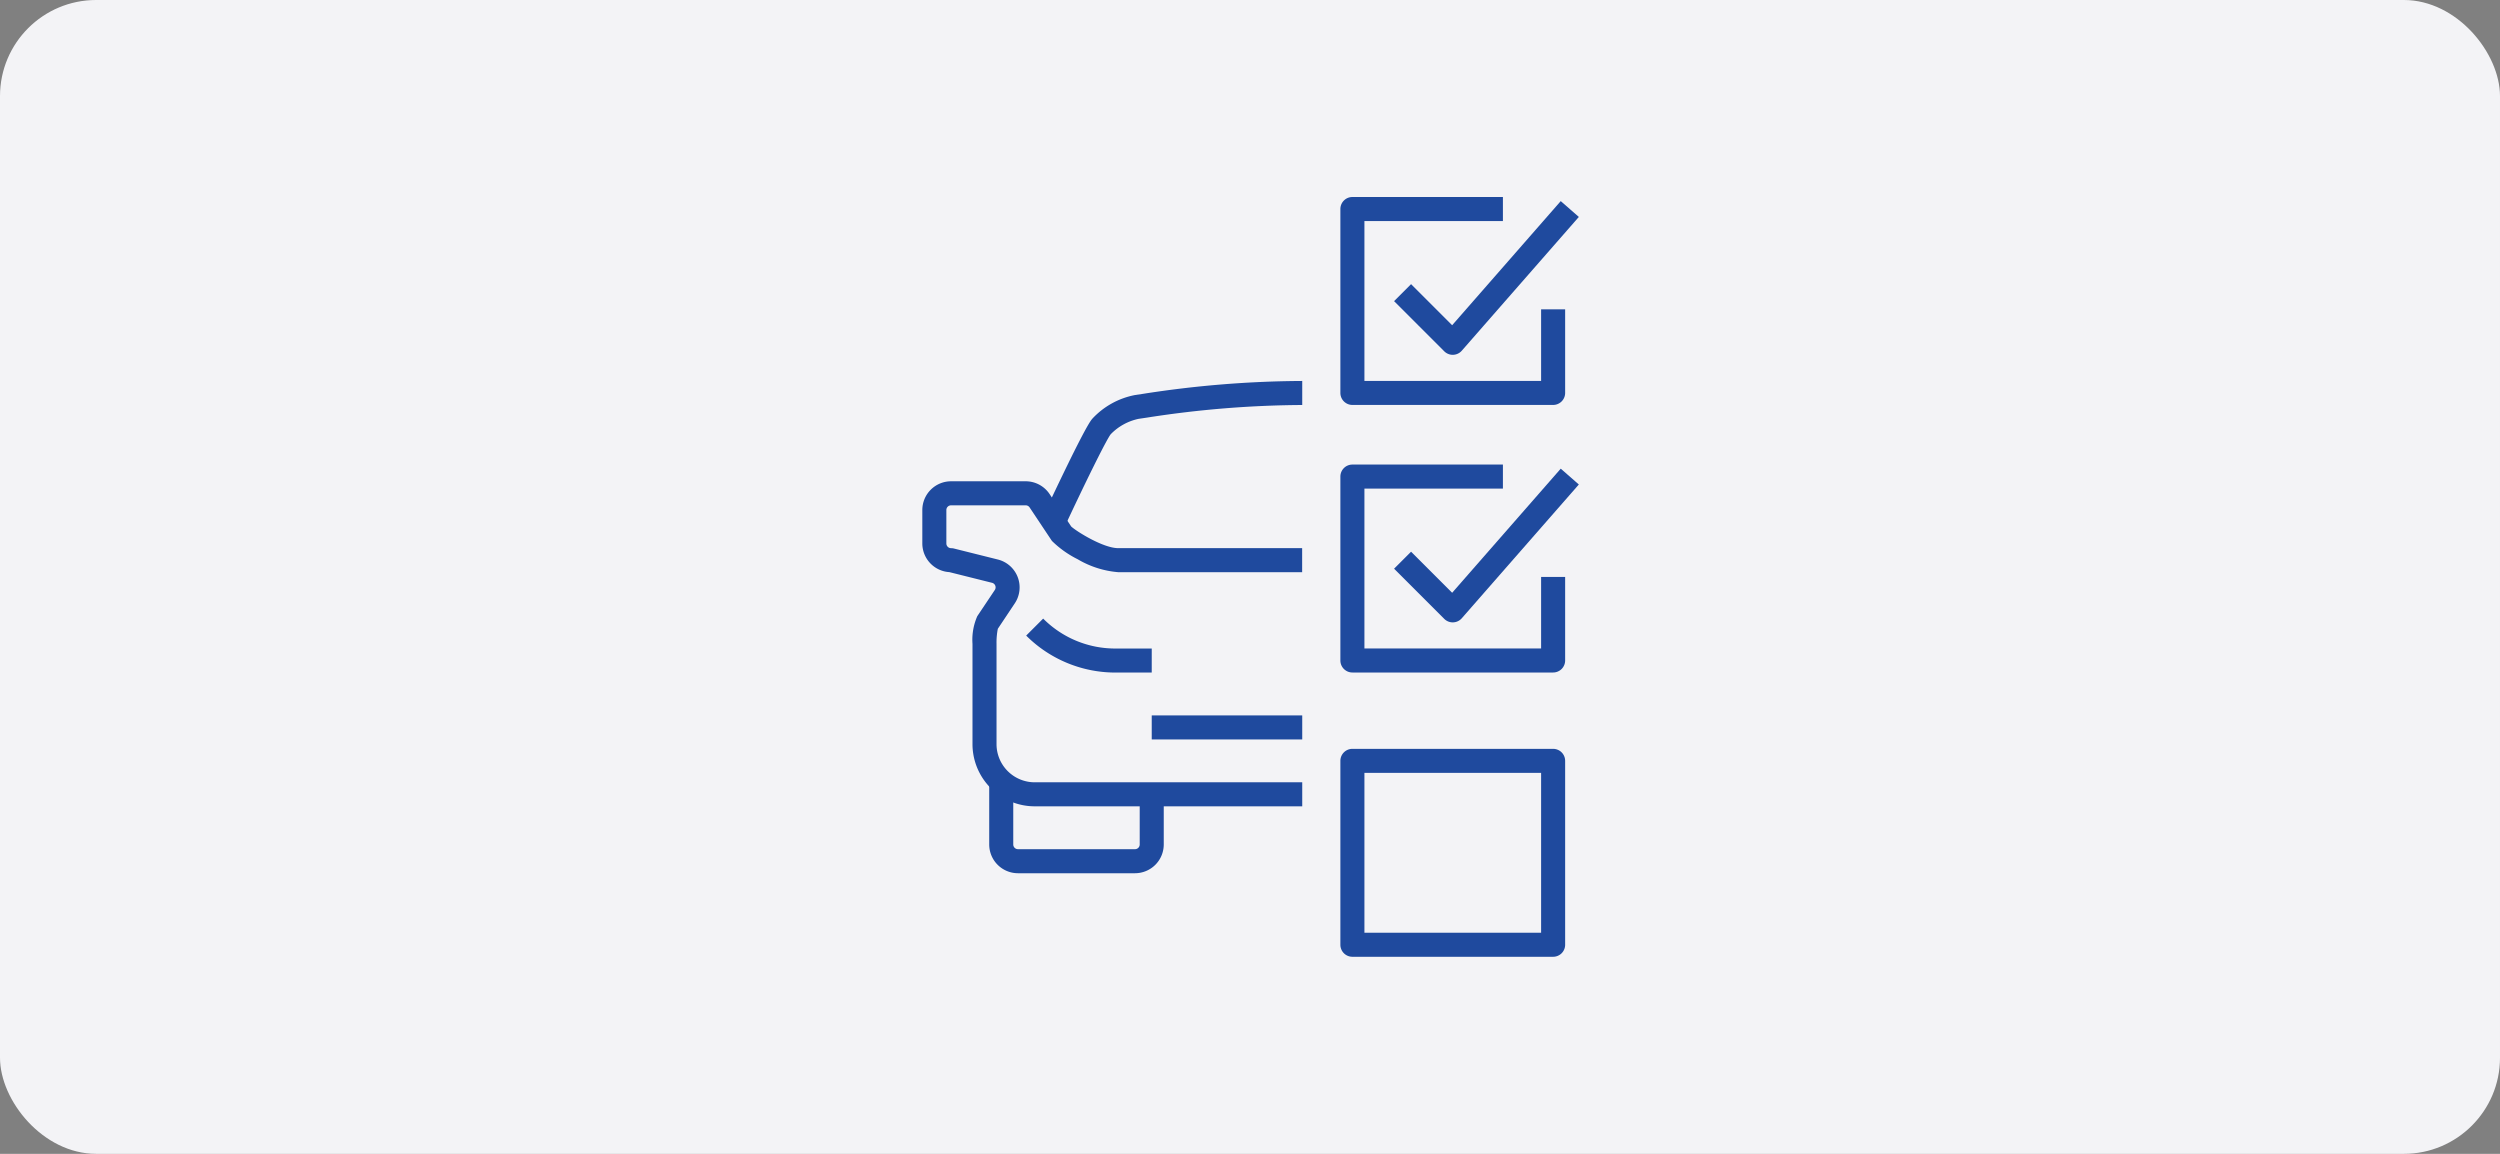
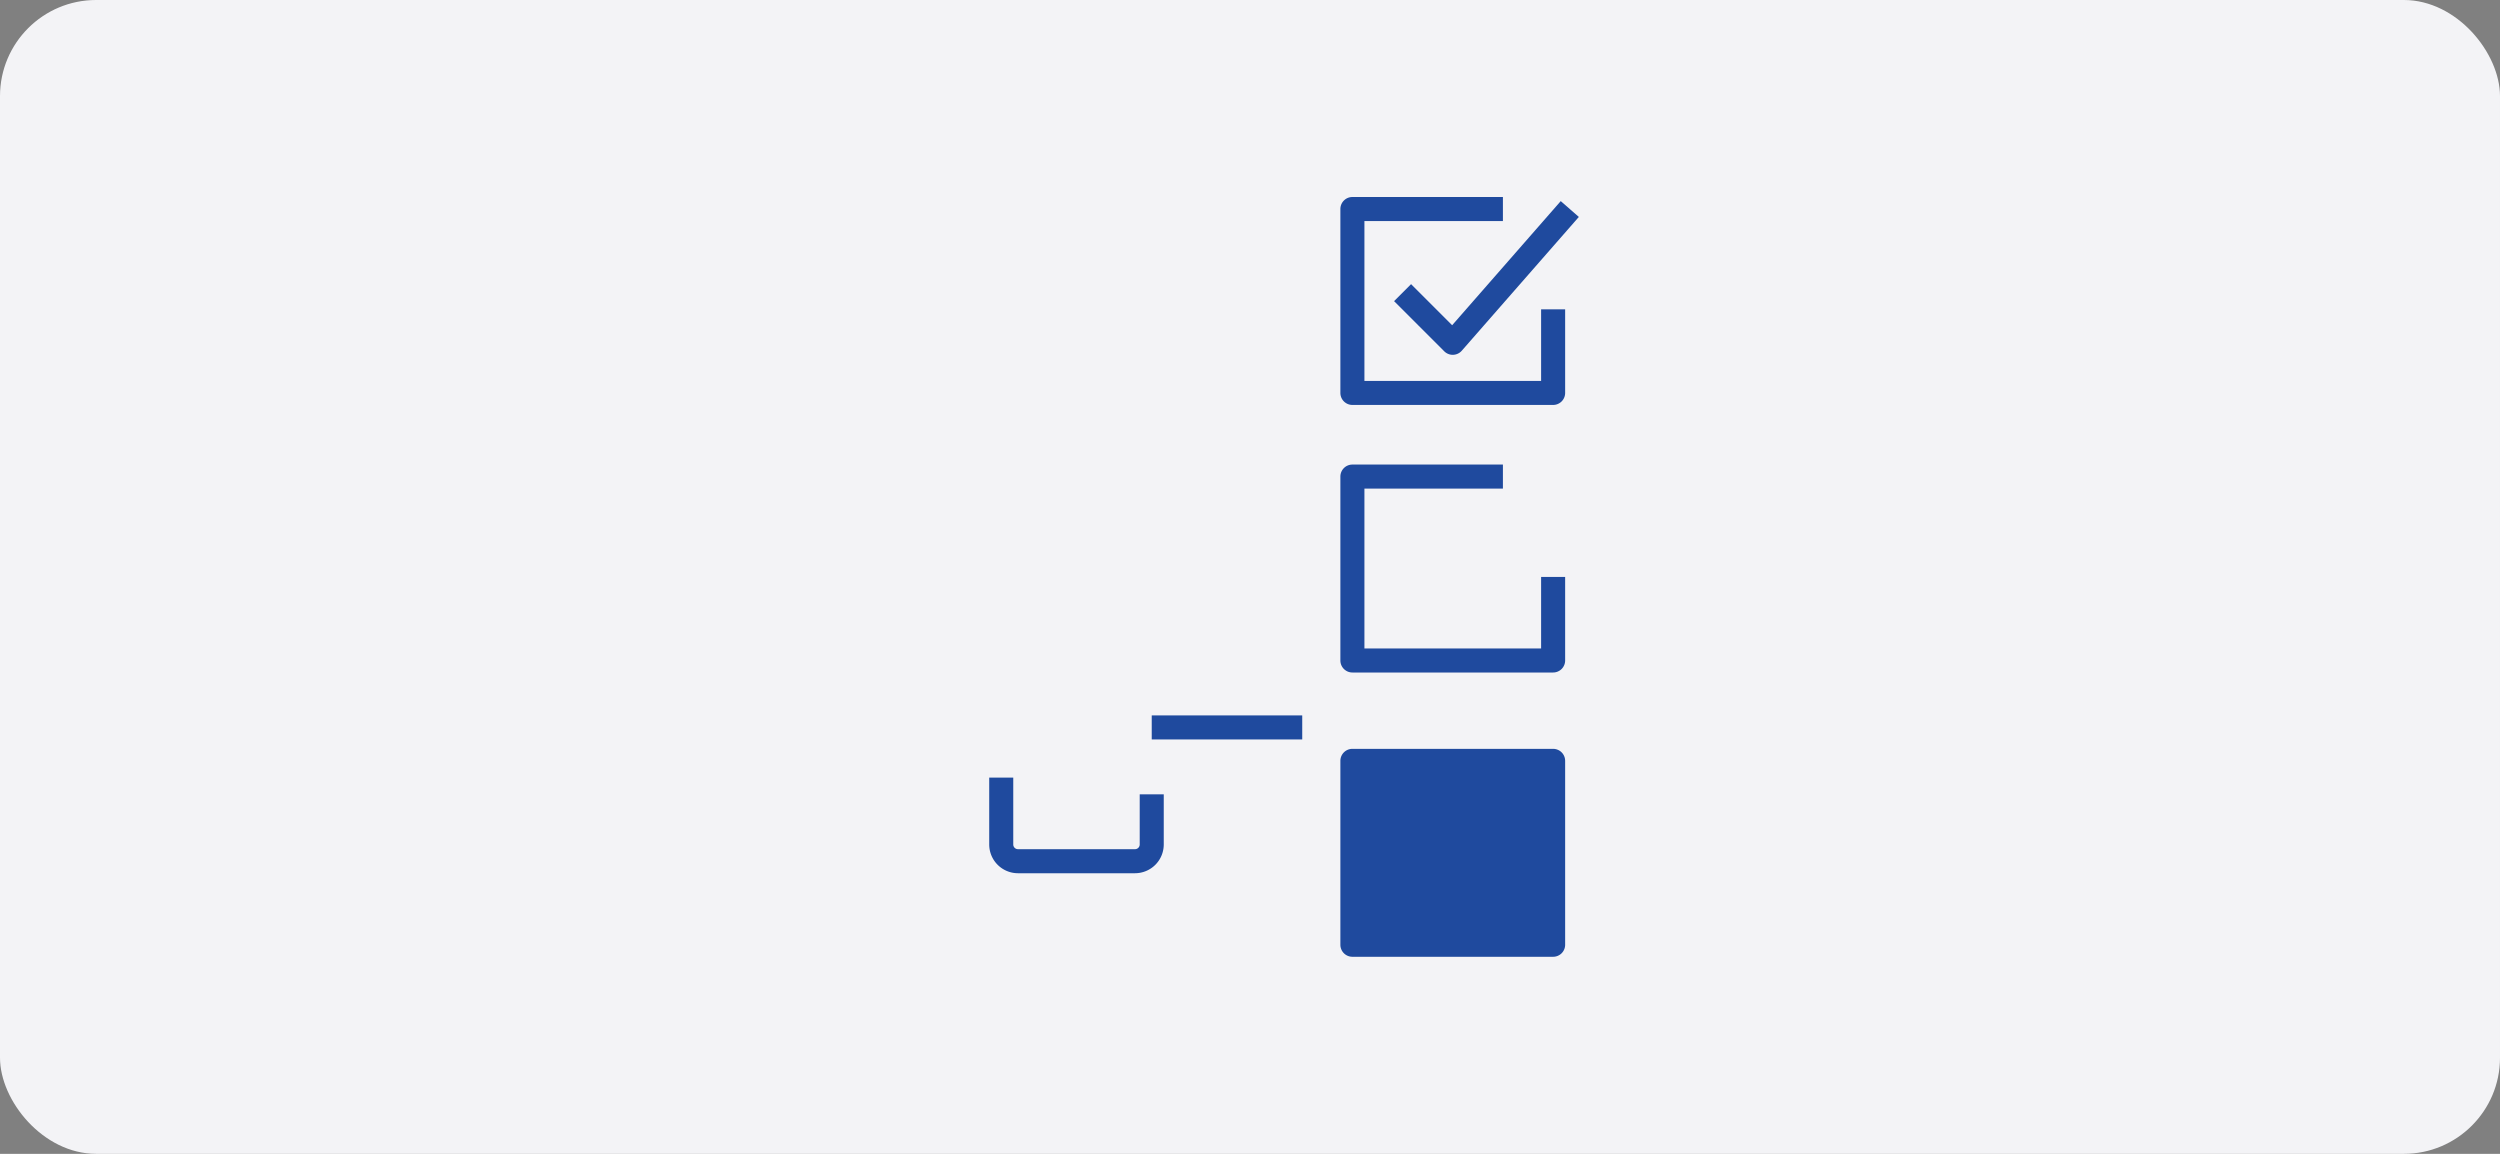
<svg xmlns="http://www.w3.org/2000/svg" width="208" height="96" viewBox="0 0 208 96">
  <rect x="0" y="0" width="208" height="96" fill="#808080" stroke="none" />
  <defs>
    <clipPath id="clip-path">
      <rect id="長方形_9261" data-name="長方形 9261" width="55.309" height="64" fill="none" stroke="#1f4a9e" stroke-linejoin="round" stroke-width="2" />
    </clipPath>
  </defs>
  <g id="グループ_57525" data-name="グループ 57525" transform="translate(-170 -59)">
    <rect id="長方形_9249" data-name="長方形 9249" width="208" height="96" rx="8" transform="translate(170 59)" fill="#f3f3f6" />
    <g id="グループ_57762" data-name="グループ 57762" transform="translate(246.346 75)">
      <g id="グループ_57543" data-name="グループ 57543" clip-path="url(#clip-path)">
        <path id="パス_91242" data-name="パス 91242" d="M42.7,33.3H26a1,1,0,0,1-1-1V17a1,1,0,0,1,1-1H38.522v2H27V31.3H41.7V25.348h2V32.3A1,1,0,0,1,42.7,33.3Z" transform="translate(10.174 6.652)" fill="#1f4a9e" />
-         <path id="長方形_9260" data-name="長方形 9260" d="M0-1H16.7a1,1,0,0,1,1,1V15.3a1,1,0,0,1-1,1H0a1,1,0,0,1-1-1V0A1,1,0,0,1,0-1ZM15.7,1H1V14.3H15.7Z" transform="translate(36.174 47.304)" fill="#1f4a9e" />
-         <path id="パス_91243" data-name="パス 91243" d="M33.174,29.13a1,1,0,0,1-.707-.293l-4.174-4.174,1.414-1.414,3.418,3.418L42.16,16.341l1.505,1.317-9.739,11.13a1,1,0,0,1-.719.341Z" transform="translate(11.348 6.652)" fill="#1f4a9e" />
+         <path id="長方形_9260" data-name="長方形 9260" d="M0-1H16.7a1,1,0,0,1,1,1V15.3a1,1,0,0,1-1,1H0a1,1,0,0,1-1-1V0A1,1,0,0,1,0-1ZM15.7,1H1H15.7Z" transform="translate(36.174 47.304)" fill="#1f4a9e" />
        <path id="パス_91244" data-name="パス 91244" d="M42.7,17.3H26a1,1,0,0,1-1-1V1a1,1,0,0,1,1-1H38.522V2H27V15.3H41.7V9.348h2V16.3A1,1,0,0,1,42.7,17.3Z" transform="translate(10.174 0.391)" fill="#1f4a9e" />
        <path id="パス_91245" data-name="パス 91245" d="M33.174,13.13a1,1,0,0,1-.707-.293L28.293,8.664l1.414-1.414,3.418,3.418L42.16.341l1.505,1.317-9.739,11.13a1,1,0,0,1-.719.341Z" transform="translate(11.348 0.391)" fill="#1f4a9e" />
-         <path id="パス_91246" data-name="パス 91246" d="M31.609,44.043H9.348A5.18,5.18,0,0,1,4.174,38.87V30.522a4.875,4.875,0,0,1,.4-2.3L6.03,26.045a.392.392,0,0,0-.232-.6l-3.546-.887A2.394,2.394,0,0,1,0,22.174V19.391A2.394,2.394,0,0,1,2.391,17H8.6a2.389,2.389,0,0,1,1.989,1.063l1.8,2.7c.421.392,2.654,1.8,3.913,1.8h15.3v2H16.3a7.868,7.868,0,0,1-3.37-1.074,8.379,8.379,0,0,1-2.143-1.523l-.024-.034-1.839-2.76A.392.392,0,0,0,8.6,19H2.391A.392.392,0,0,0,2,19.391v2.783a.392.392,0,0,0,.391.391,1,1,0,0,1,.243.03l3.649.913a2.392,2.392,0,0,1,1.411,3.646L6.282,29.272a5.946,5.946,0,0,0-.108,1.25V38.87a3.178,3.178,0,0,0,3.174,3.174H31.609Z" transform="translate(0.391 7.043)" fill="#1f4a9e" />
-         <path id="パス_91247" data-name="パス 91247" d="M9.044,23.143,7.23,22.3c.008-.018.85-1.824,1.758-3.7,1.886-3.893,2.223-4.292,2.367-4.463a6.513,6.513,0,0,1,3.57-1.97l.671-.1A87.847,87.847,0,0,1,28.816,11v2a86.065,86.065,0,0,0-12.934,1.051l-.676.1a4.522,4.522,0,0,0-2.322,1.28C12.508,15.9,10.635,19.726,9.044,23.143Z" transform="translate(3.184 4.696)" fill="#1f4a9e" />
-         <path id="パス_91248" data-name="パス 91248" d="M16.739,29.783H13.719a10.5,10.5,0,0,1-7.426-3.076l1.414-1.414a8.446,8.446,0,0,0,6.012,2.49h3.021Z" transform="translate(2.739 10.174)" fill="#1f4a9e" />
        <path id="パス_91249" data-name="パス 91249" d="M16.13,42.957H6.391A2.394,2.394,0,0,1,4,40.565V35H6v5.565a.392.392,0,0,0,.391.391H16.13a.392.392,0,0,0,.391-.391V36.391h2v4.174A2.394,2.394,0,0,1,16.13,42.957Z" transform="translate(1.957 13.696)" fill="#1f4a9e" />
        <path id="線_2022" data-name="線 2022" d="M12.522,1H0V-1H12.522Z" transform="translate(19.478 44.522)" fill="#1f4a9e" />
      </g>
    </g>
  </g>
</svg>